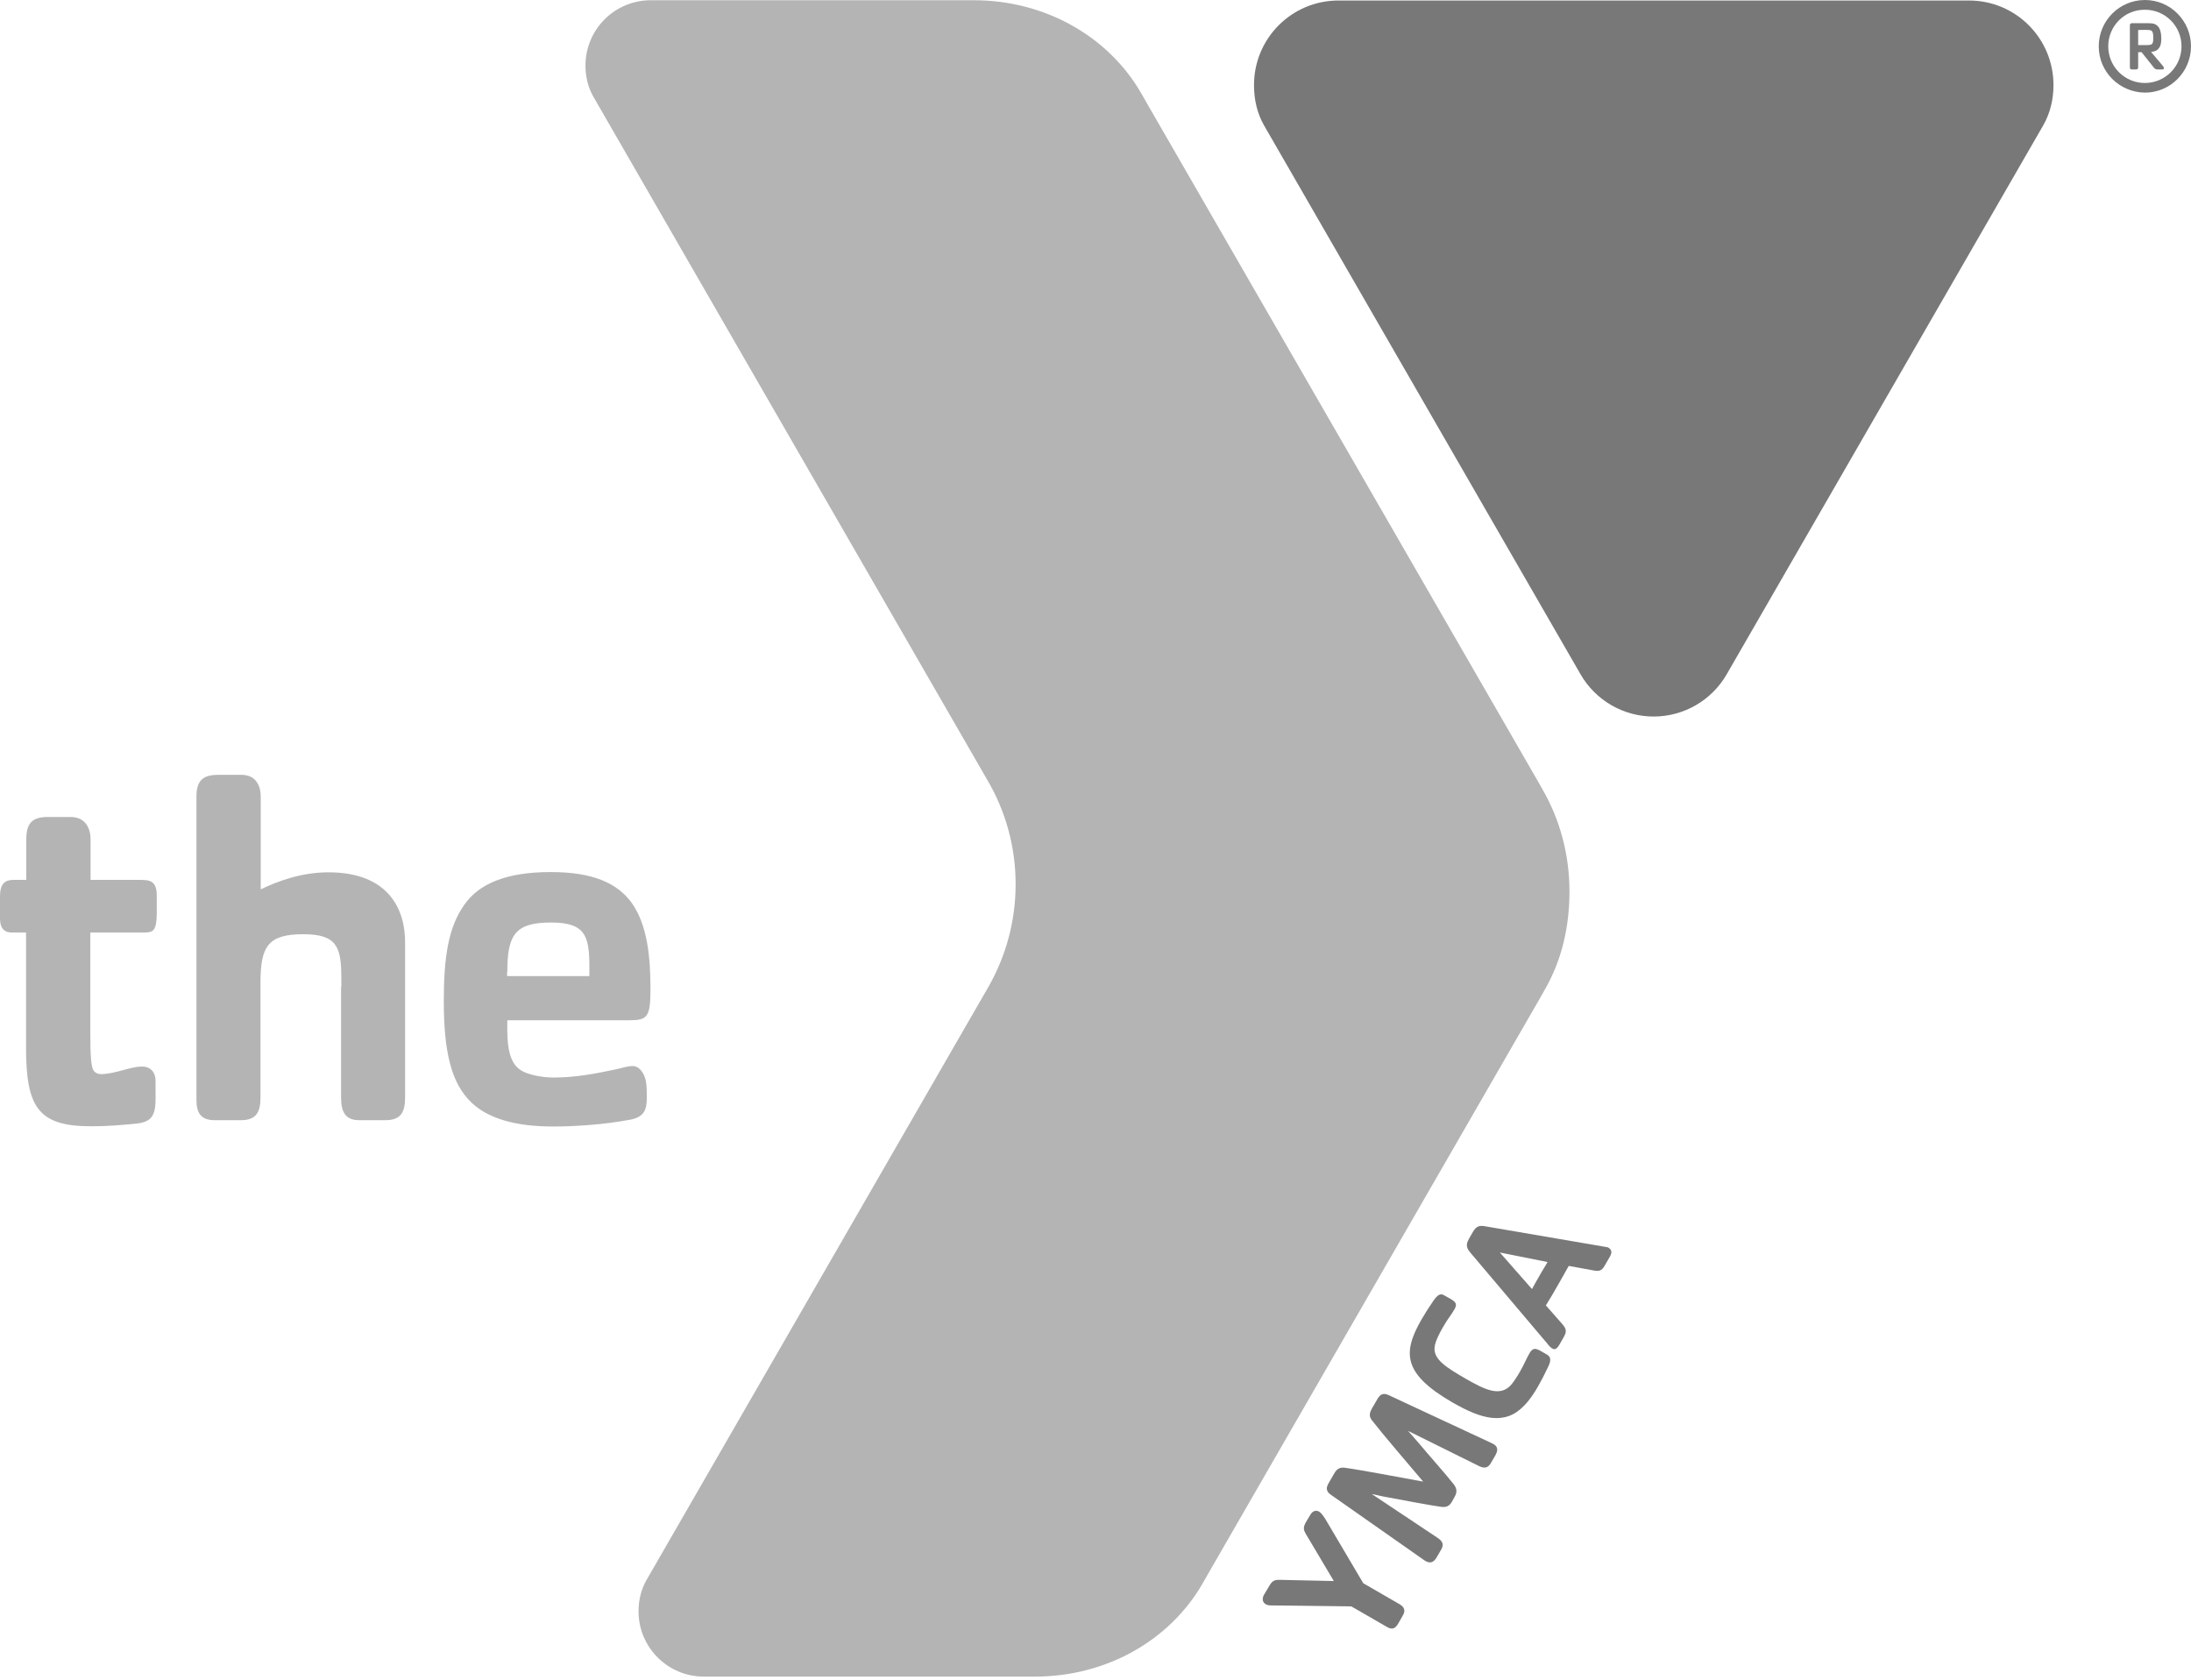
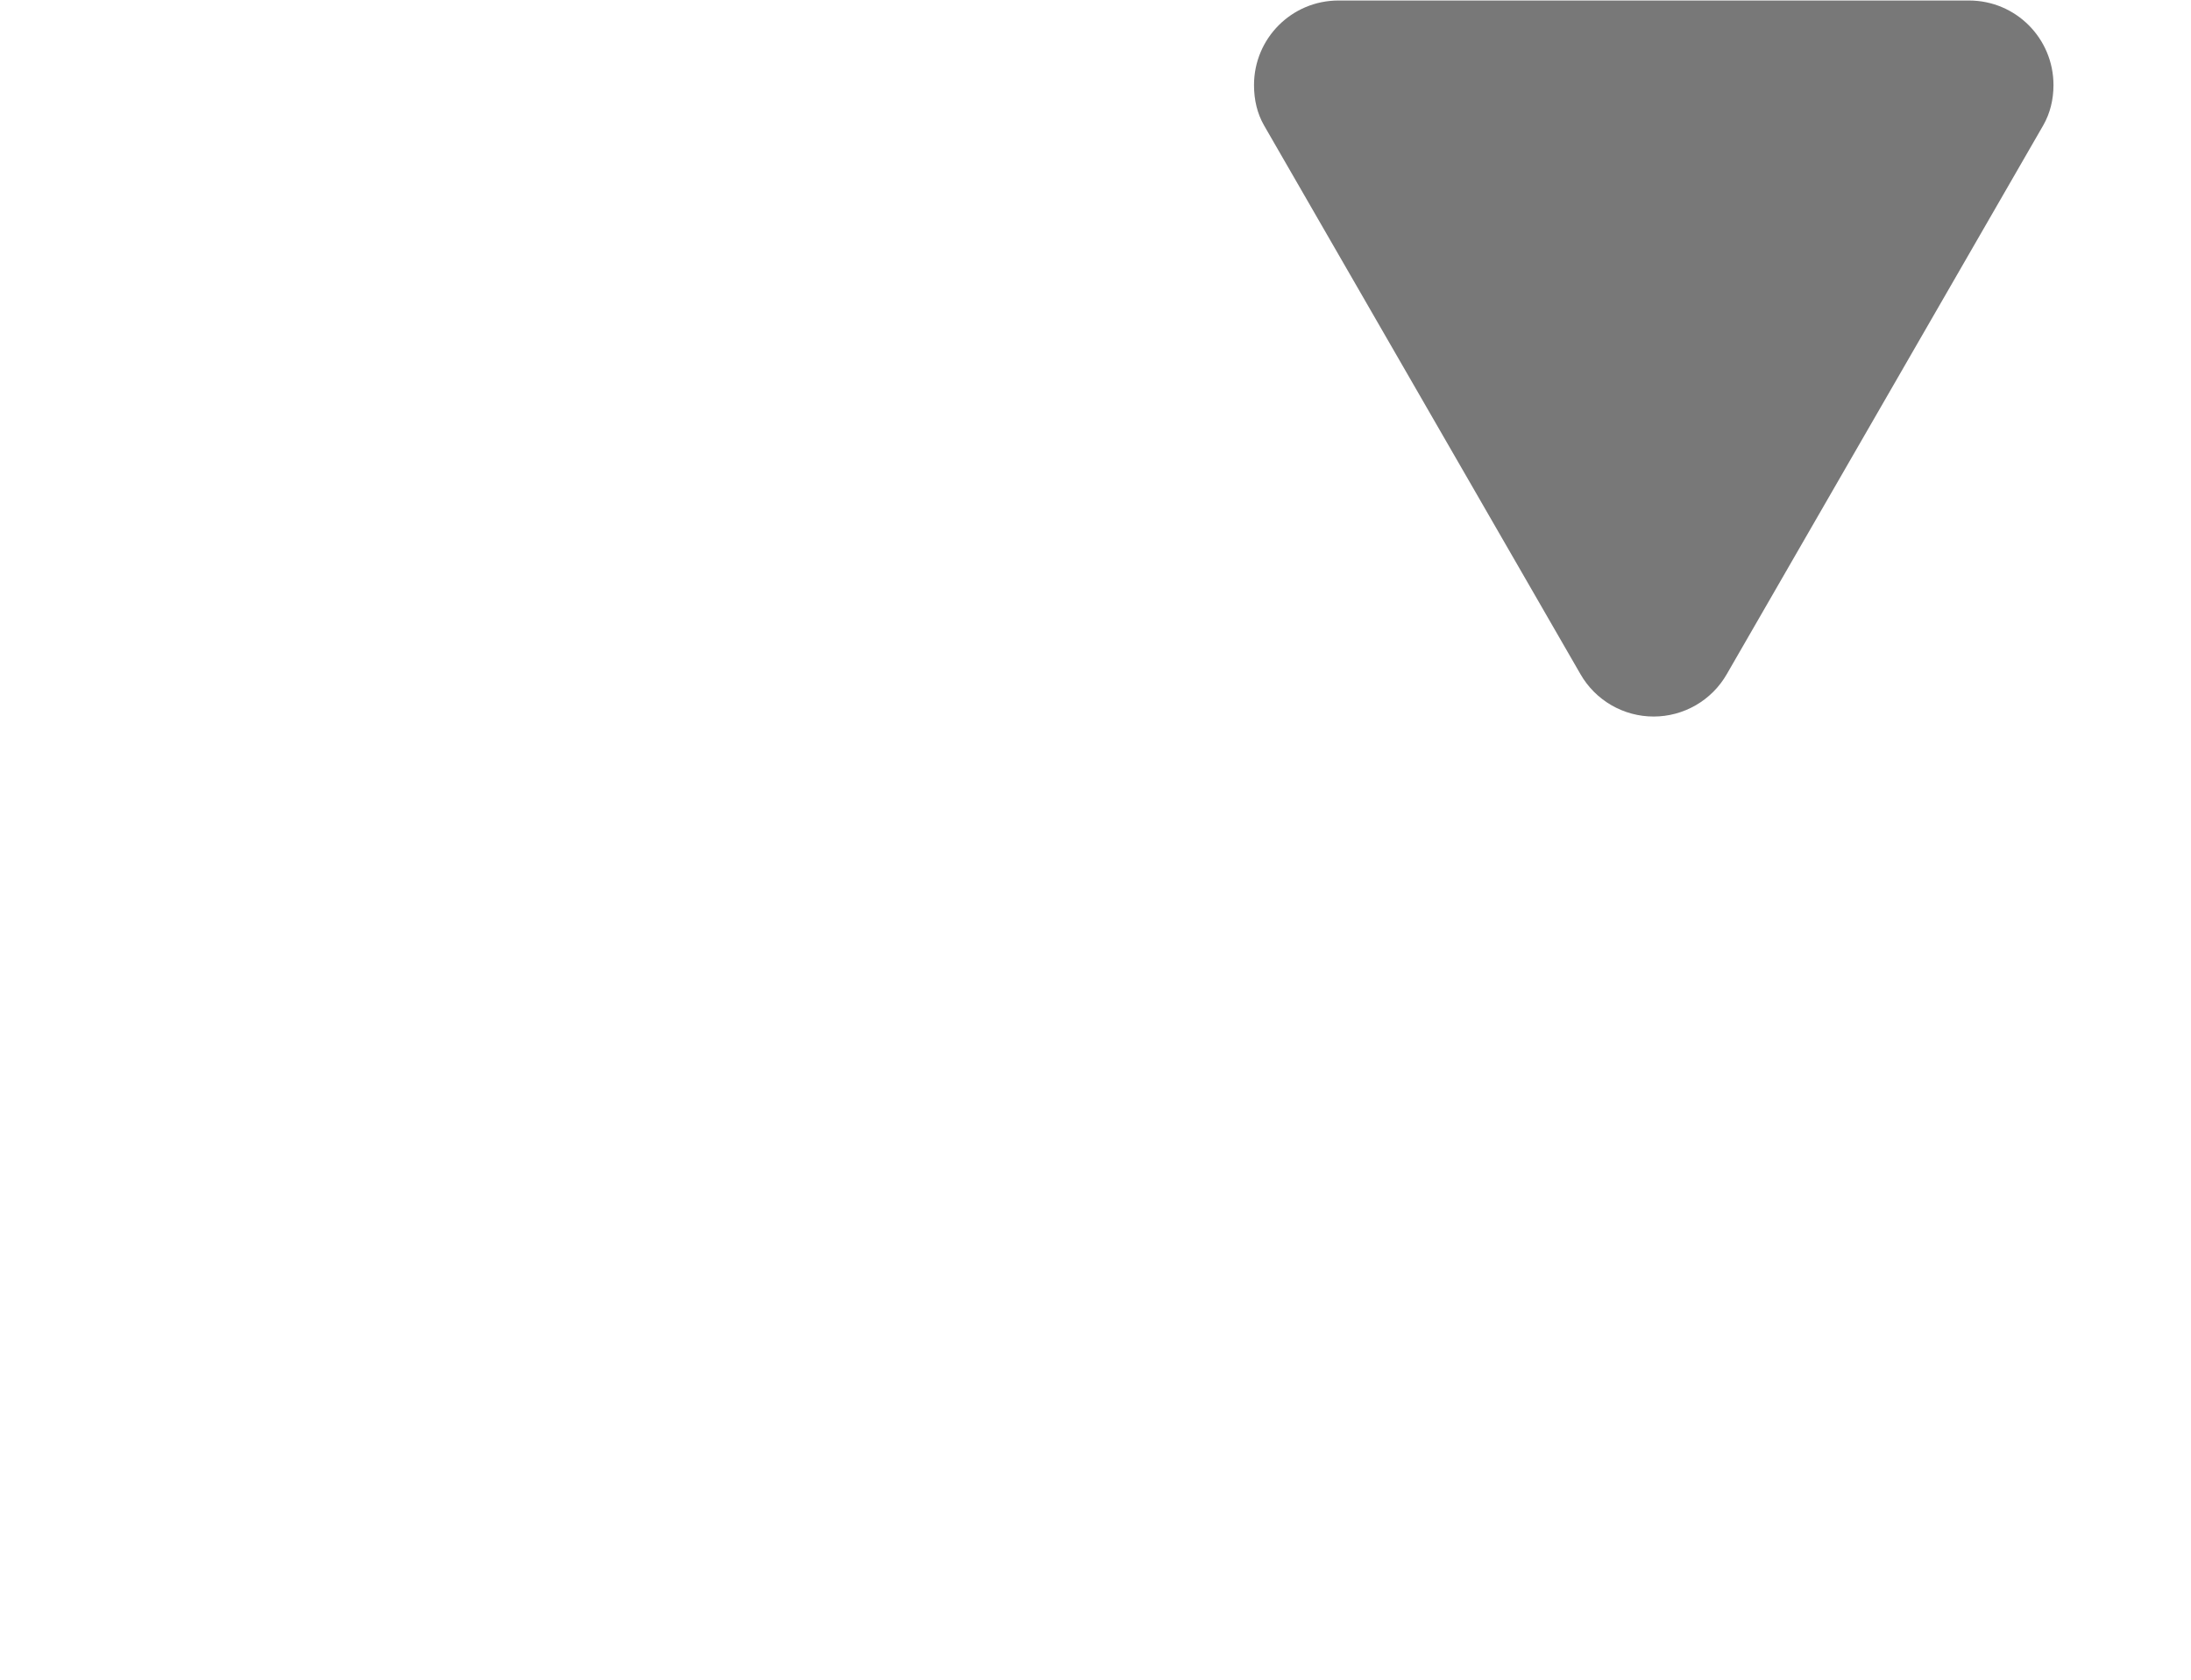
<svg xmlns="http://www.w3.org/2000/svg" width="150" height="115" viewBox="0 0 150 115" fill="none">
  <path d="M134.802 0.035H91.635C88.435 0.035 85.852 2.622 85.852 5.825C85.852 6.827 86.068 7.761 86.535 8.579L108.202 46.157C108.708 47.039 109.438 47.771 110.317 48.28C111.196 48.789 112.194 49.057 113.21 49.057C114.226 49.057 115.223 48.789 116.103 48.28C116.982 47.771 117.712 47.039 118.218 46.157L139.885 8.579C140.352 7.761 140.585 6.827 140.585 5.825C140.585 2.622 138.002 0.035 134.802 0.035V0.035Z" fill="#787878" />
-   <path d="M143.684 3.17C143.684 1.418 145.1 0 146.85 0C148.584 0 150 1.418 150 3.17C150 4.923 148.584 6.341 146.85 6.341C145.1 6.324 143.684 4.923 143.684 3.17ZM144.334 3.17C144.334 3.837 144.598 4.475 145.068 4.946C145.539 5.417 146.177 5.682 146.842 5.682C147.507 5.682 148.145 5.417 148.616 4.946C149.086 4.475 149.35 3.837 149.35 3.17C149.35 1.785 148.234 0.667 146.85 0.667C145.45 0.651 144.334 1.785 144.334 3.17Z" fill="#787878" />
-   <path d="M148.033 4.756H147.733C147.616 4.756 147.55 4.74 147.466 4.64L146.616 3.572H146.383V4.59C146.383 4.723 146.333 4.756 146.216 4.756H146C145.85 4.756 145.816 4.723 145.816 4.59V1.753C145.816 1.603 145.9 1.586 146 1.586H146.916C147.433 1.586 147.55 1.619 147.733 1.803C147.9 1.97 147.966 2.27 147.966 2.687C147.966 3.221 147.75 3.522 147.266 3.555L148.083 4.523C148.183 4.64 148.166 4.756 148.033 4.756V4.756ZM147.266 2.087C147.133 2.02 146.55 2.053 146.383 2.053V3.088H146.983C147.2 3.088 147.3 3.054 147.35 2.988C147.383 2.938 147.416 2.871 147.416 2.637C147.433 2.287 147.366 2.137 147.266 2.087Z" fill="#787878" />
-   <path d="M105.632 54.097L105.399 53.68L78.599 7.208L78.132 6.39C75.865 2.452 71.499 0.016 66.665 0.016H44.549C43.364 0.016 42.228 0.487 41.39 1.325C40.553 2.164 40.082 3.302 40.082 4.488C40.082 5.255 40.265 5.989 40.615 6.607L67.582 53.38C68.865 55.549 69.532 58.019 69.532 60.538C69.532 63.075 68.865 65.444 67.699 67.513L44.249 108.195C43.899 108.813 43.715 109.547 43.715 110.315C43.715 112.784 45.715 114.787 48.182 114.787H70.865C75.699 114.787 80.065 112.35 82.332 108.412L82.799 107.595L105.349 68.481L105.765 67.747C106.915 65.745 107.449 63.475 107.449 61.039C107.449 58.519 106.799 56.133 105.632 54.097V54.097Z" fill="#B4B4B4" />
-   <path d="M43.317 72.987C42.9 72.987 42.5 73.154 42.117 73.221C40.85 73.488 39.433 73.772 37.933 73.772C37.117 73.772 36.35 73.605 35.867 73.388C34.8 72.904 34.7 71.569 34.733 69.85H43.1C44.3 69.85 44.533 69.65 44.533 67.748C44.533 65.545 44.333 63.376 43.267 61.841C42.267 60.439 40.55 59.705 37.7 59.705C34.683 59.705 32.783 60.489 31.767 61.974C30.7 63.493 30.383 65.512 30.383 68.532C30.383 71.936 30.867 74.172 32.3 75.507C33.433 76.575 35.283 77.126 37.867 77.126C39.333 77.126 41.367 76.992 43.05 76.675C44.117 76.508 44.283 75.958 44.283 75.157C44.283 74.773 44.283 74.373 44.217 74.022C44.15 73.605 43.833 72.987 43.317 72.987V72.987ZM34.733 66.53C34.733 64.027 35.25 63.159 37.717 63.159C40.05 63.159 40.35 64.043 40.35 66.179V66.83H34.717V66.53H34.733ZM22.483 59.722C20.633 59.722 18.983 60.339 17.85 60.89V54.532C17.85 53.881 17.583 53.047 16.517 53.047H14.967C13.967 53.047 13.45 53.364 13.45 54.532V75.324C13.45 76.141 13.717 76.692 14.683 76.692H16.5C17.567 76.692 17.833 76.108 17.833 75.14V67.264C17.833 64.794 18.35 63.96 20.767 63.96C23.067 63.96 23.367 64.844 23.367 66.93V67.564H23.35V75.14C23.35 76.175 23.683 76.692 24.583 76.692H26.4C27.467 76.692 27.733 76.108 27.733 75.14V64.594C27.767 62.375 26.7 59.722 22.483 59.722V59.722ZM9.883 63.843H6.183V70.751C6.183 72.37 6.25 72.987 6.383 73.254C6.483 73.421 6.667 73.538 6.9 73.538C7.867 73.538 8.917 73.021 9.717 73.021C10.467 73.021 10.65 73.605 10.65 73.989V75.224C10.65 76.492 10.3 76.842 9.2 76.942C8.1 77.042 7.35 77.109 6.217 77.109C2.583 77.109 1.783 75.774 1.783 71.686V63.843H0.817C0.167 63.843 0 63.409 0 62.859V61.373C0 60.506 0.333 60.239 0.933 60.239H1.8V57.452C1.8 56.284 2.283 55.934 3.283 55.934H4.833C5.9 55.934 6.2 56.785 6.2 57.452V60.239H9.567C10.317 60.239 10.733 60.339 10.733 61.34V62.542C10.717 63.71 10.5 63.843 9.883 63.843V63.843Z" fill="#B4B4B4" />
-   <path d="M90.7 103.94L93.333 108.395L95.816 109.831C96.166 110.031 96.233 110.298 96.033 110.615L95.749 111.115C95.533 111.499 95.316 111.616 94.916 111.366L92.516 109.981L87.049 109.914C86.911 109.924 86.772 109.895 86.65 109.831C86.366 109.664 86.433 109.347 86.549 109.163L86.916 108.546C87.116 108.195 87.316 108.162 87.583 108.162L91.316 108.245L89.383 104.991C89.249 104.758 89.2 104.574 89.4 104.224L89.7 103.723C89.866 103.423 90.116 103.373 90.333 103.506C90.466 103.606 90.616 103.807 90.7 103.94V103.94ZM102.349 99.685L102.066 100.169C101.866 100.519 101.616 100.536 101.283 100.386L96.4 97.966C96.6 98.2 96.9 98.534 97.116 98.784C97.983 99.819 98.933 100.87 99.499 101.587C99.716 101.871 99.799 102.105 99.583 102.488L99.416 102.789C99.2 103.173 98.966 103.206 98.6 103.156C97.7 103.022 96.299 102.755 94.966 102.505C94.633 102.455 94.216 102.338 93.916 102.288L98.45 105.308C98.766 105.525 98.866 105.742 98.666 106.093L98.383 106.577C98.183 106.944 97.933 107.111 97.516 106.827L91.116 102.338C90.716 102.071 90.816 101.788 90.983 101.504L91.35 100.87C91.533 100.553 91.733 100.453 92.049 100.486C93.366 100.67 95.666 101.12 97.433 101.437C96.283 100.069 94.749 98.3 93.933 97.249C93.733 96.998 93.733 96.781 93.916 96.448L94.283 95.814C94.45 95.53 94.633 95.313 95.066 95.513L102.149 98.817C102.599 99.017 102.566 99.318 102.349 99.685V99.685ZM105.983 93.594C105.733 94.112 105.583 94.412 105.283 94.946C105.033 95.38 104.699 95.88 104.349 96.231C103.033 97.616 101.433 97.165 99.433 96.014C96.033 94.045 96.016 92.61 97.316 90.341C97.633 89.806 97.816 89.523 98.133 89.056C98.45 88.605 98.633 88.538 98.883 88.689L99.266 88.905C99.683 89.139 99.783 89.289 99.566 89.656C99.316 90.09 99.133 90.257 98.783 90.874C98.566 91.242 98.249 91.859 98.216 92.226C98.116 93.077 99.033 93.628 100.349 94.395C101.666 95.146 102.716 95.68 103.483 94.779C103.633 94.596 103.849 94.278 104.049 93.928C104.399 93.311 104.466 93.077 104.716 92.643C104.933 92.276 105.116 92.276 105.533 92.526L105.916 92.743C106.166 92.91 106.216 93.11 105.983 93.594V93.594ZM110.216 86.035L109.849 86.669C109.649 87.037 109.416 87.037 109.133 86.986L107.399 86.669C107.116 87.17 106.916 87.537 106.616 88.054C106.366 88.505 106.099 88.939 105.833 89.373L106.933 90.624C107.183 90.908 107.299 91.108 107.083 91.492L106.783 92.026C106.549 92.426 106.416 92.41 106.249 92.309C106.133 92.228 106.031 92.126 105.949 92.009L100.699 85.802C100.416 85.468 100.316 85.251 100.566 84.817L100.833 84.35C101.083 83.916 101.316 83.883 101.733 83.966L109.916 85.368C109.983 85.385 110.066 85.385 110.116 85.418C110.399 85.585 110.333 85.835 110.216 86.035V86.035ZM102.683 85.752L104.883 88.255C105.033 87.988 105.199 87.671 105.399 87.337C105.599 86.97 105.766 86.736 105.949 86.402L102.683 85.752Z" fill="#787878" />
</svg>